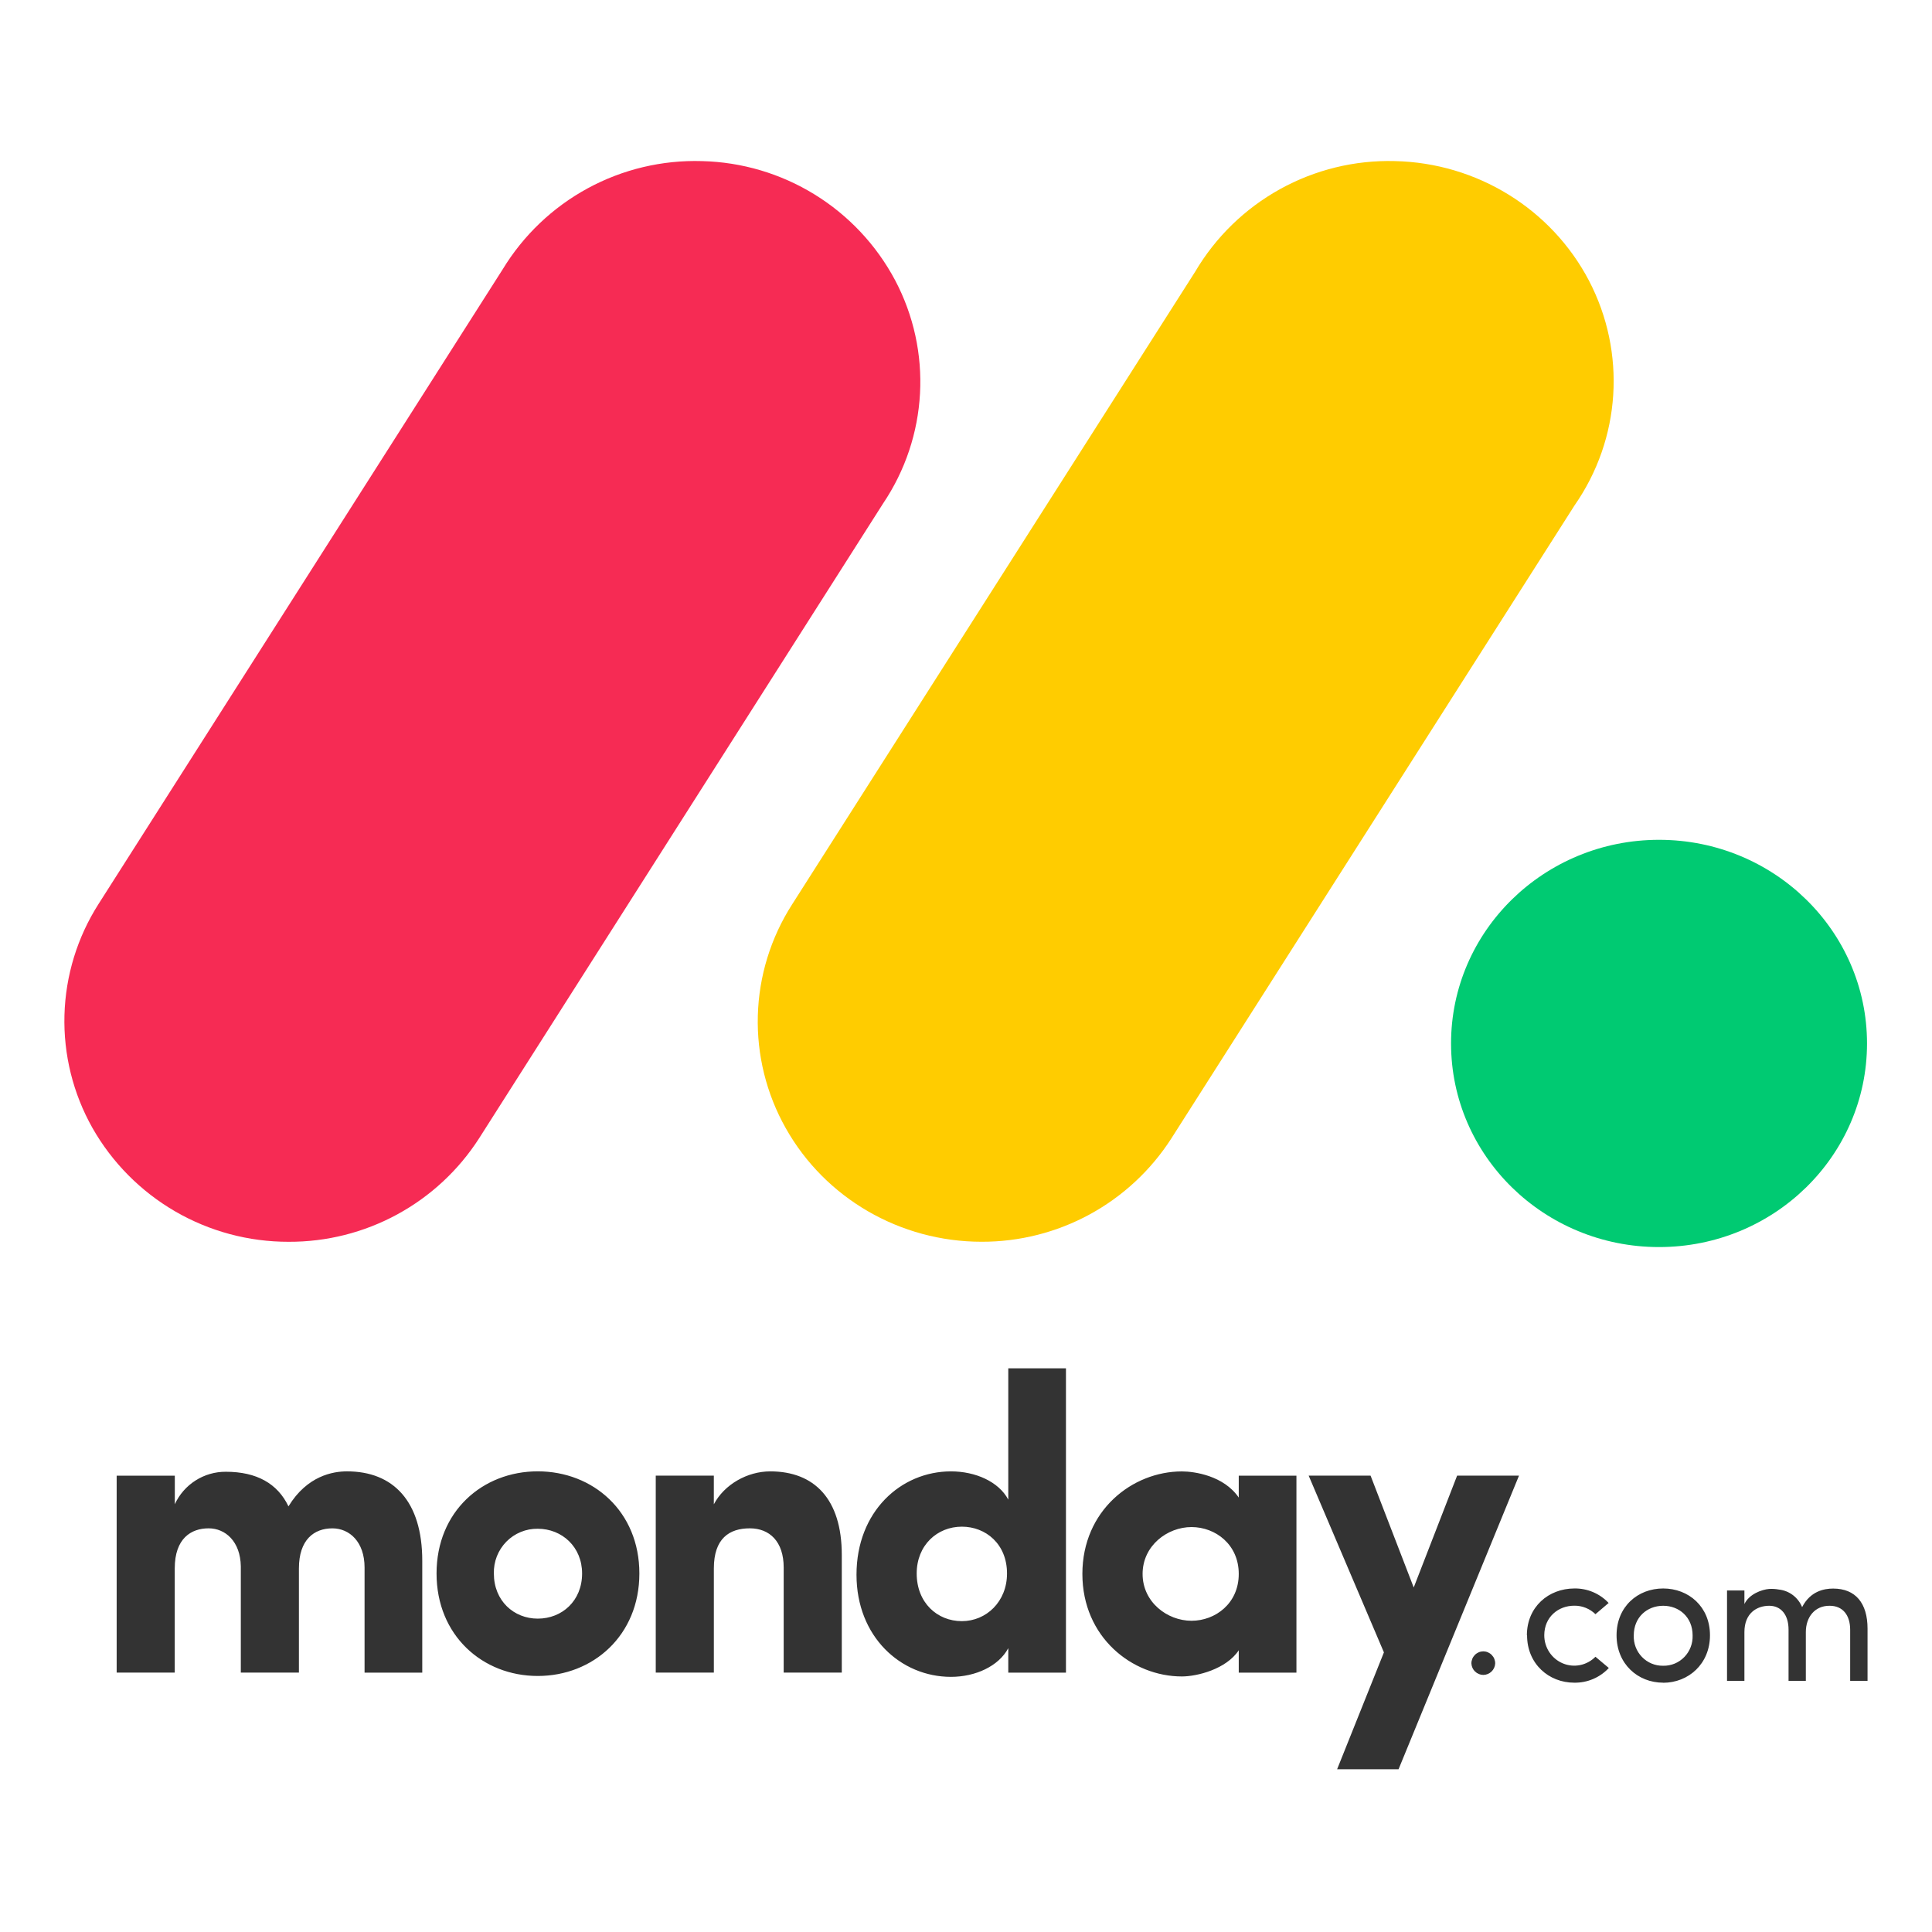
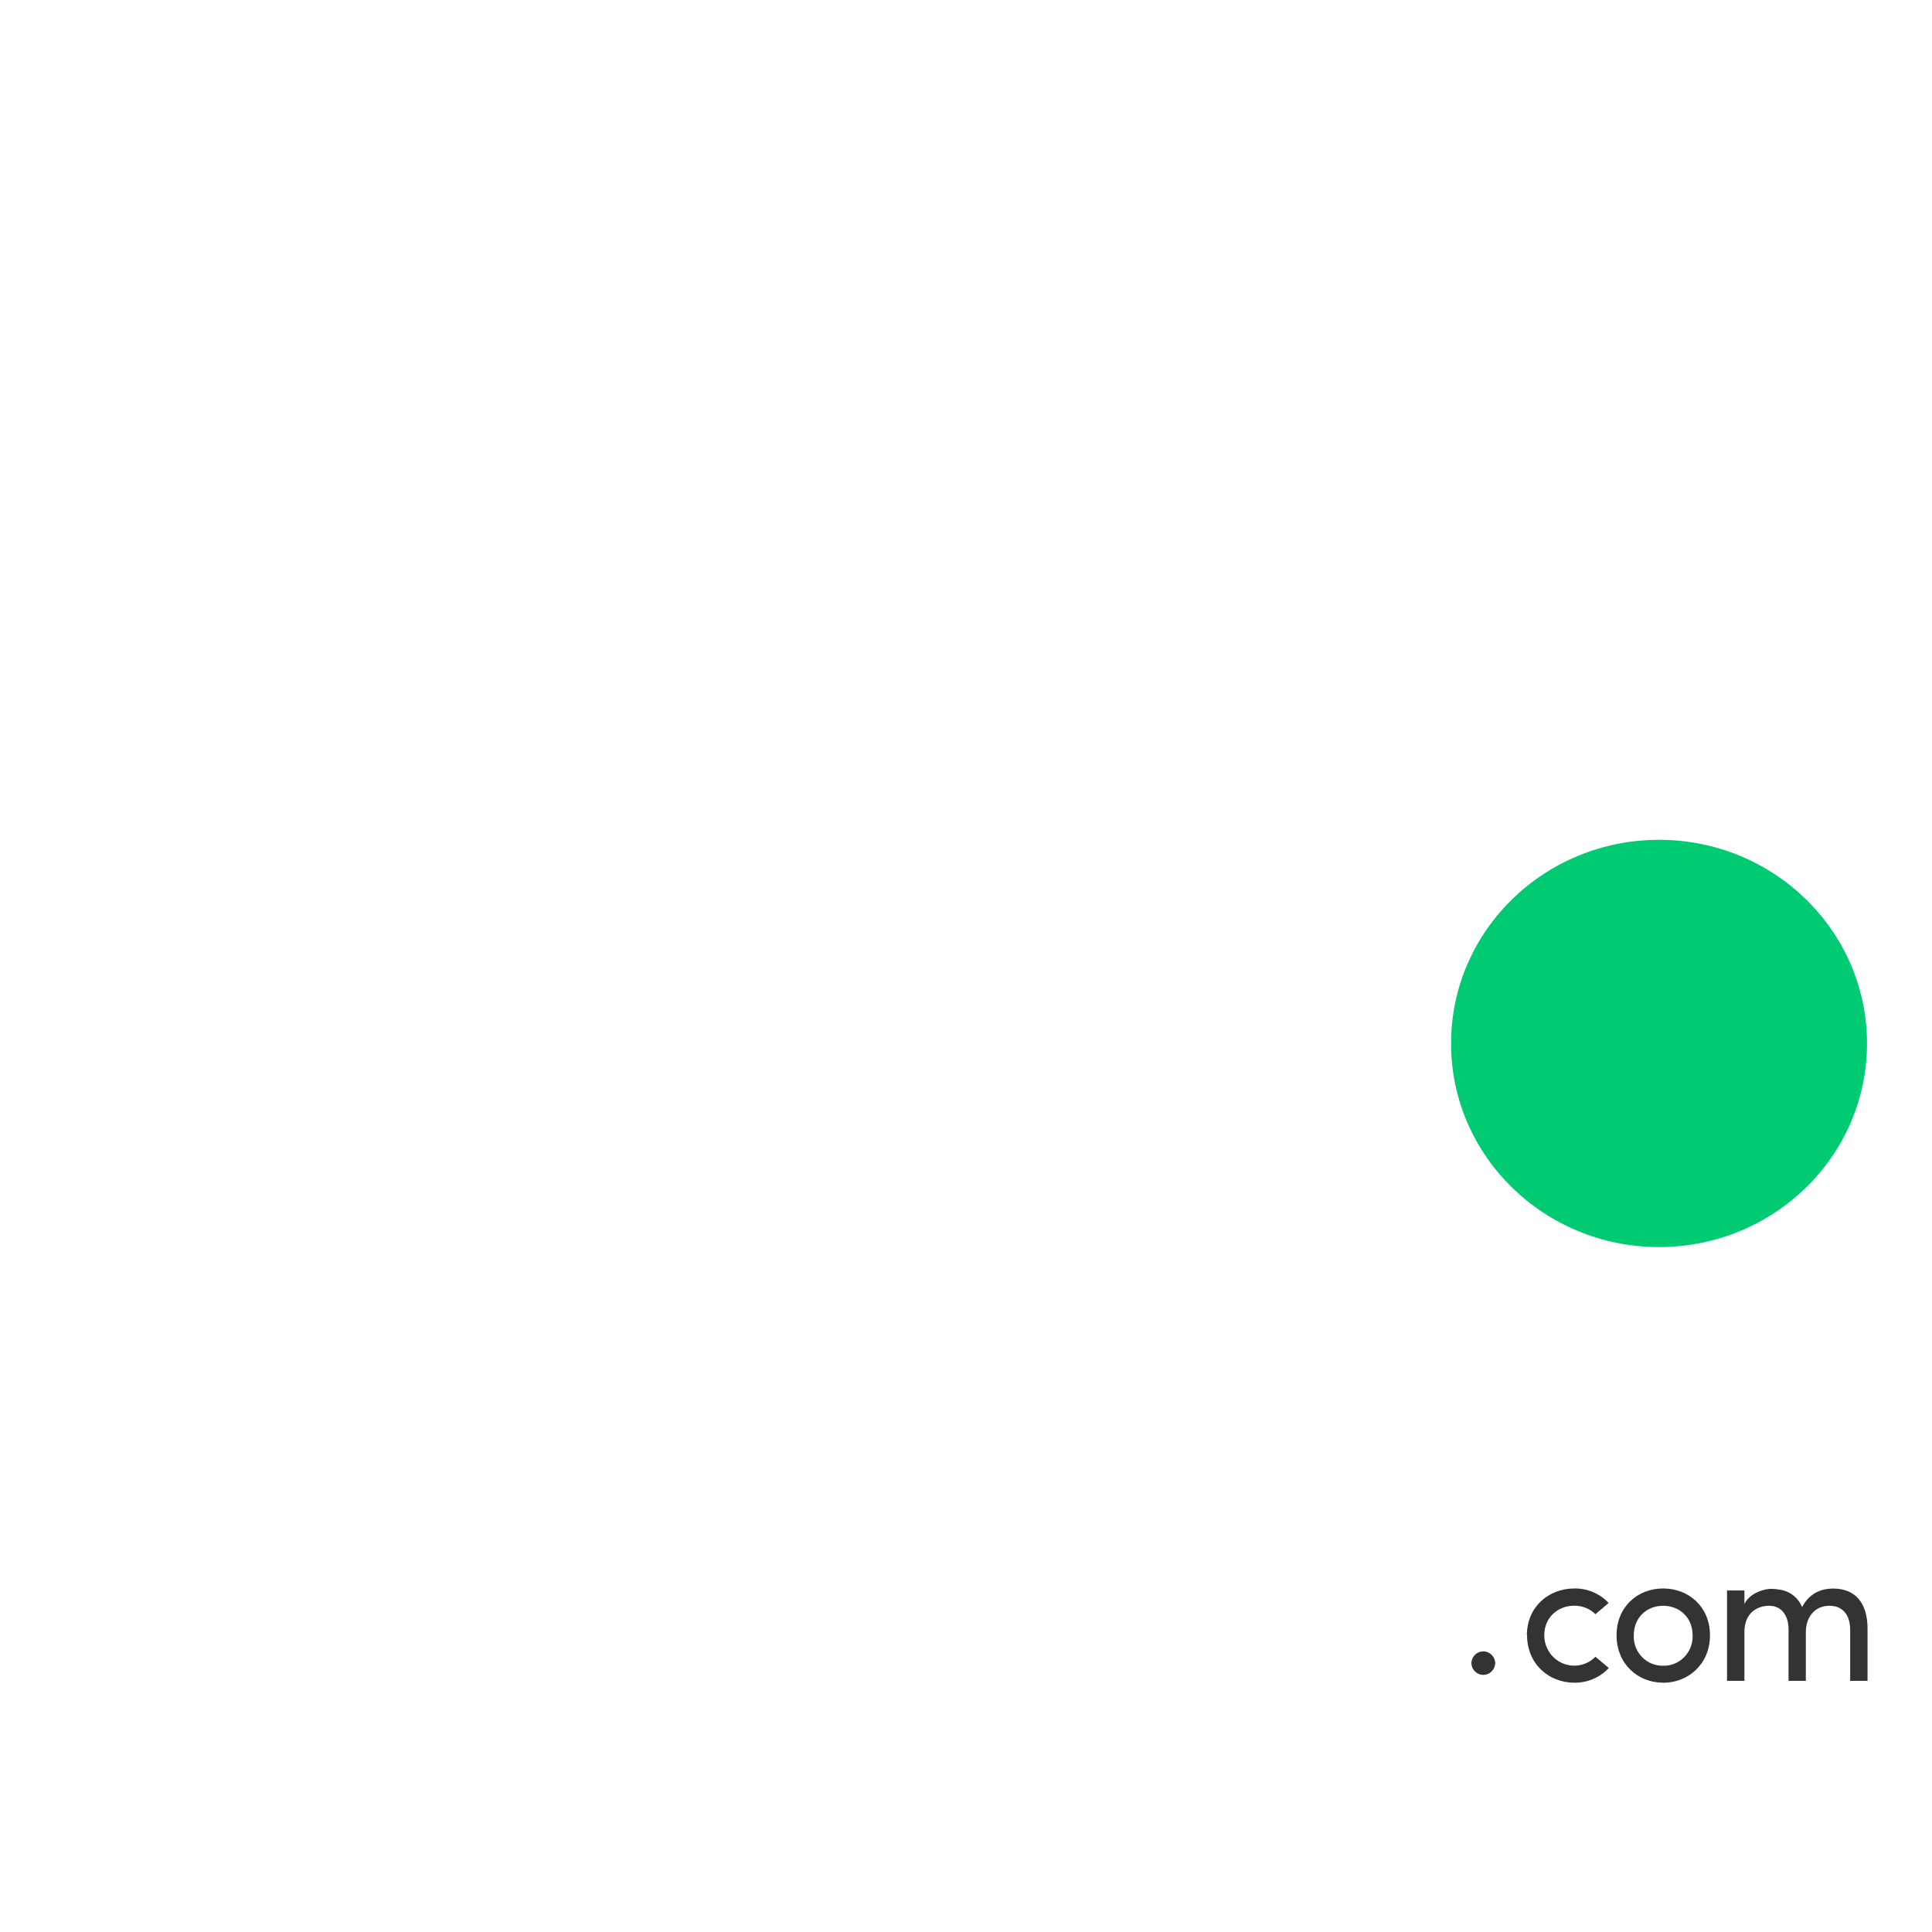
<svg xmlns="http://www.w3.org/2000/svg" width="96" height="96" viewBox="0 0 96 96" fill="none">
-   <path d="M14.342 61.704C12.362 61.708 10.416 61.187 8.703 60.193C6.991 59.199 5.573 57.769 4.594 56.047C3.63 54.338 3.149 52.399 3.203 50.438C3.257 48.476 3.844 46.566 4.9 44.913L24.974 13.389C26.002 11.695 27.46 10.304 29.201 9.358C30.942 8.412 32.903 7.945 34.884 8.005C36.863 8.053 38.794 8.625 40.479 9.664C42.164 10.702 43.543 12.17 44.474 13.917C46.346 17.455 46.112 21.713 43.87 25.034L23.809 56.558C22.792 58.143 21.39 59.446 19.736 60.345C18.081 61.245 16.225 61.712 14.342 61.704Z" fill="#F62B54" />
-   <path d="M48.775 61.702C44.726 61.702 41 59.538 39.044 56.059C38.082 54.354 37.602 52.42 37.656 50.464C37.71 48.508 38.296 46.603 39.35 44.954L59.386 13.503C60.398 11.785 61.852 10.369 63.596 9.402C65.34 8.435 67.311 7.952 69.304 8.004C73.387 8.093 77.087 10.377 78.958 13.95C80.817 17.522 80.545 21.805 78.235 25.118L58.203 56.569C57.189 58.148 55.794 59.445 54.146 60.343C52.498 61.24 50.651 61.707 48.775 61.702Z" fill="#FFCC00" />
  <path d="M82.436 61.966C88.144 61.966 92.771 57.436 92.771 51.848C92.771 46.26 88.144 41.73 82.436 41.73C76.729 41.73 72.102 46.26 72.102 51.848C72.102 57.436 76.729 61.966 82.436 61.966Z" fill="#00CA72" />
  <path d="M90.918 79.79C91.554 79.79 91.934 80.242 91.934 80.983V83.52H92.797V80.925C92.797 79.665 92.204 78.935 91.089 78.935C90.652 78.935 89.959 79.055 89.546 79.858C89.45 79.621 89.292 79.415 89.088 79.26C88.884 79.106 88.642 79.01 88.388 78.983C88.228 78.954 88.065 78.944 87.903 78.954C87.548 78.983 86.916 79.204 86.679 79.704V79.031H85.815V83.52H86.679V81.098C86.679 80.156 87.296 79.79 87.914 79.79C88.492 79.79 88.872 80.233 88.872 80.973V83.52H89.731V81.098C89.731 80.348 90.182 79.781 90.918 79.79ZM82.643 82.77C83.038 82.779 83.419 82.621 83.695 82.335C83.972 82.05 84.119 81.661 84.105 81.262C84.105 80.357 83.439 79.79 82.643 79.79C81.845 79.79 81.181 80.357 81.181 81.262C81.165 81.66 81.312 82.048 81.588 82.333C81.863 82.619 82.243 82.777 82.636 82.77H82.643ZM82.643 83.612C81.38 83.612 80.326 82.679 80.326 81.256C80.326 79.833 81.38 78.93 82.643 78.93C83.905 78.93 84.968 79.833 84.968 81.256C84.968 82.679 83.899 83.616 82.637 83.616L82.643 83.612ZM75.879 81.256L75.87 81.262C75.87 79.839 76.952 78.935 78.223 78.93C78.543 78.924 78.86 78.985 79.154 79.109C79.448 79.233 79.713 79.418 79.932 79.651L79.277 80.208C79.138 80.072 78.973 79.964 78.792 79.892C78.612 79.819 78.418 79.783 78.223 79.786C77.426 79.786 76.734 80.353 76.734 81.256C76.734 81.867 77.096 82.417 77.653 82.651C78.21 82.885 78.851 82.755 79.277 82.323L79.941 82.881C79.722 83.117 79.456 83.303 79.16 83.429C78.864 83.555 78.545 83.617 78.223 83.612C76.961 83.612 75.879 82.679 75.879 81.256ZM73.113 82.659C73.112 82.58 73.127 82.502 73.156 82.429C73.185 82.356 73.229 82.29 73.283 82.234C73.338 82.178 73.404 82.133 73.476 82.102C73.548 82.071 73.626 82.055 73.704 82.054C73.782 82.055 73.86 82.071 73.932 82.102C74.004 82.133 74.07 82.178 74.124 82.234C74.179 82.29 74.223 82.356 74.252 82.429C74.281 82.502 74.296 82.58 74.295 82.659C74.287 82.811 74.222 82.954 74.112 83.059C74.002 83.165 73.856 83.224 73.704 83.226C73.552 83.224 73.406 83.165 73.296 83.059C73.186 82.954 73.121 82.811 73.113 82.659Z" fill="#333333" />
-   <path fill-rule="evenodd" clip-rule="evenodd" d="M75.478 73.324H72.403L70.247 78.881L68.103 73.324H65.027L68.766 82.106L66.441 87.912H69.494L75.478 73.324ZM56.775 78.208C56.775 79.611 58.001 80.535 59.206 80.535C60.389 80.535 61.553 79.675 61.553 78.207C61.553 76.74 60.389 75.879 59.206 75.879C58.001 75.879 56.775 76.804 56.775 78.208ZM61.553 83.112V82.001C60.929 82.945 59.474 83.302 58.727 83.302C56.256 83.302 53.783 81.353 53.783 78.207C53.783 75.063 56.255 73.114 58.727 73.114C59.35 73.114 60.805 73.322 61.553 74.413V73.327H64.419V83.114L61.553 83.112ZM52.967 83.112H50.101V81.896C49.622 82.797 48.46 83.322 47.255 83.322C44.761 83.322 42.559 81.331 42.559 78.247C42.559 75.106 44.761 73.112 47.255 73.112C48.459 73.112 49.623 73.615 50.101 74.516V67.992H52.967V83.112ZM50.038 78.186C50.038 76.719 48.979 75.859 47.795 75.859C46.569 75.859 45.55 76.781 45.55 78.186C45.55 79.636 46.569 80.554 47.794 80.554C49.001 80.555 50.038 79.591 50.038 78.186ZM35.471 77.933C35.471 76.445 36.24 75.942 37.258 75.942C38.234 75.942 38.941 76.591 38.941 77.891V83.11H41.828V77.263C41.828 74.476 40.456 73.112 38.274 73.112C37.132 73.112 35.99 73.762 35.47 74.748V73.324H32.584V83.11H35.471V77.933ZM26.721 83.278C23.979 83.278 21.692 81.266 21.692 78.185C21.692 75.102 23.977 73.11 26.721 73.11C29.466 73.11 31.77 75.102 31.77 78.185C31.77 81.268 29.463 83.278 26.721 83.278ZM26.721 80.429C27.925 80.429 28.924 79.547 28.924 78.186C28.924 76.865 27.926 75.963 26.721 75.963C26.431 75.959 26.143 76.013 25.875 76.124C25.606 76.234 25.363 76.398 25.16 76.605C24.956 76.814 24.796 77.061 24.689 77.332C24.583 77.604 24.532 77.894 24.54 78.186C24.54 79.549 25.537 80.429 26.721 80.429ZM16.515 75.943C17.367 75.943 18.115 76.614 18.115 77.891V83.112H20.982V77.554C20.982 74.599 19.545 73.111 17.242 73.111C16.558 73.111 15.269 73.319 14.334 74.85C13.793 73.718 12.755 73.131 11.22 73.131C10.687 73.128 10.165 73.279 9.716 73.565C9.266 73.851 8.909 74.261 8.686 74.745V73.325H5.797V83.111H8.683V77.933C8.683 76.445 9.494 75.942 10.366 75.942C11.198 75.942 11.944 76.591 11.966 77.828V83.111H14.853V77.933C14.853 76.51 15.602 75.943 16.515 75.943Z" fill="#333333" />
</svg>